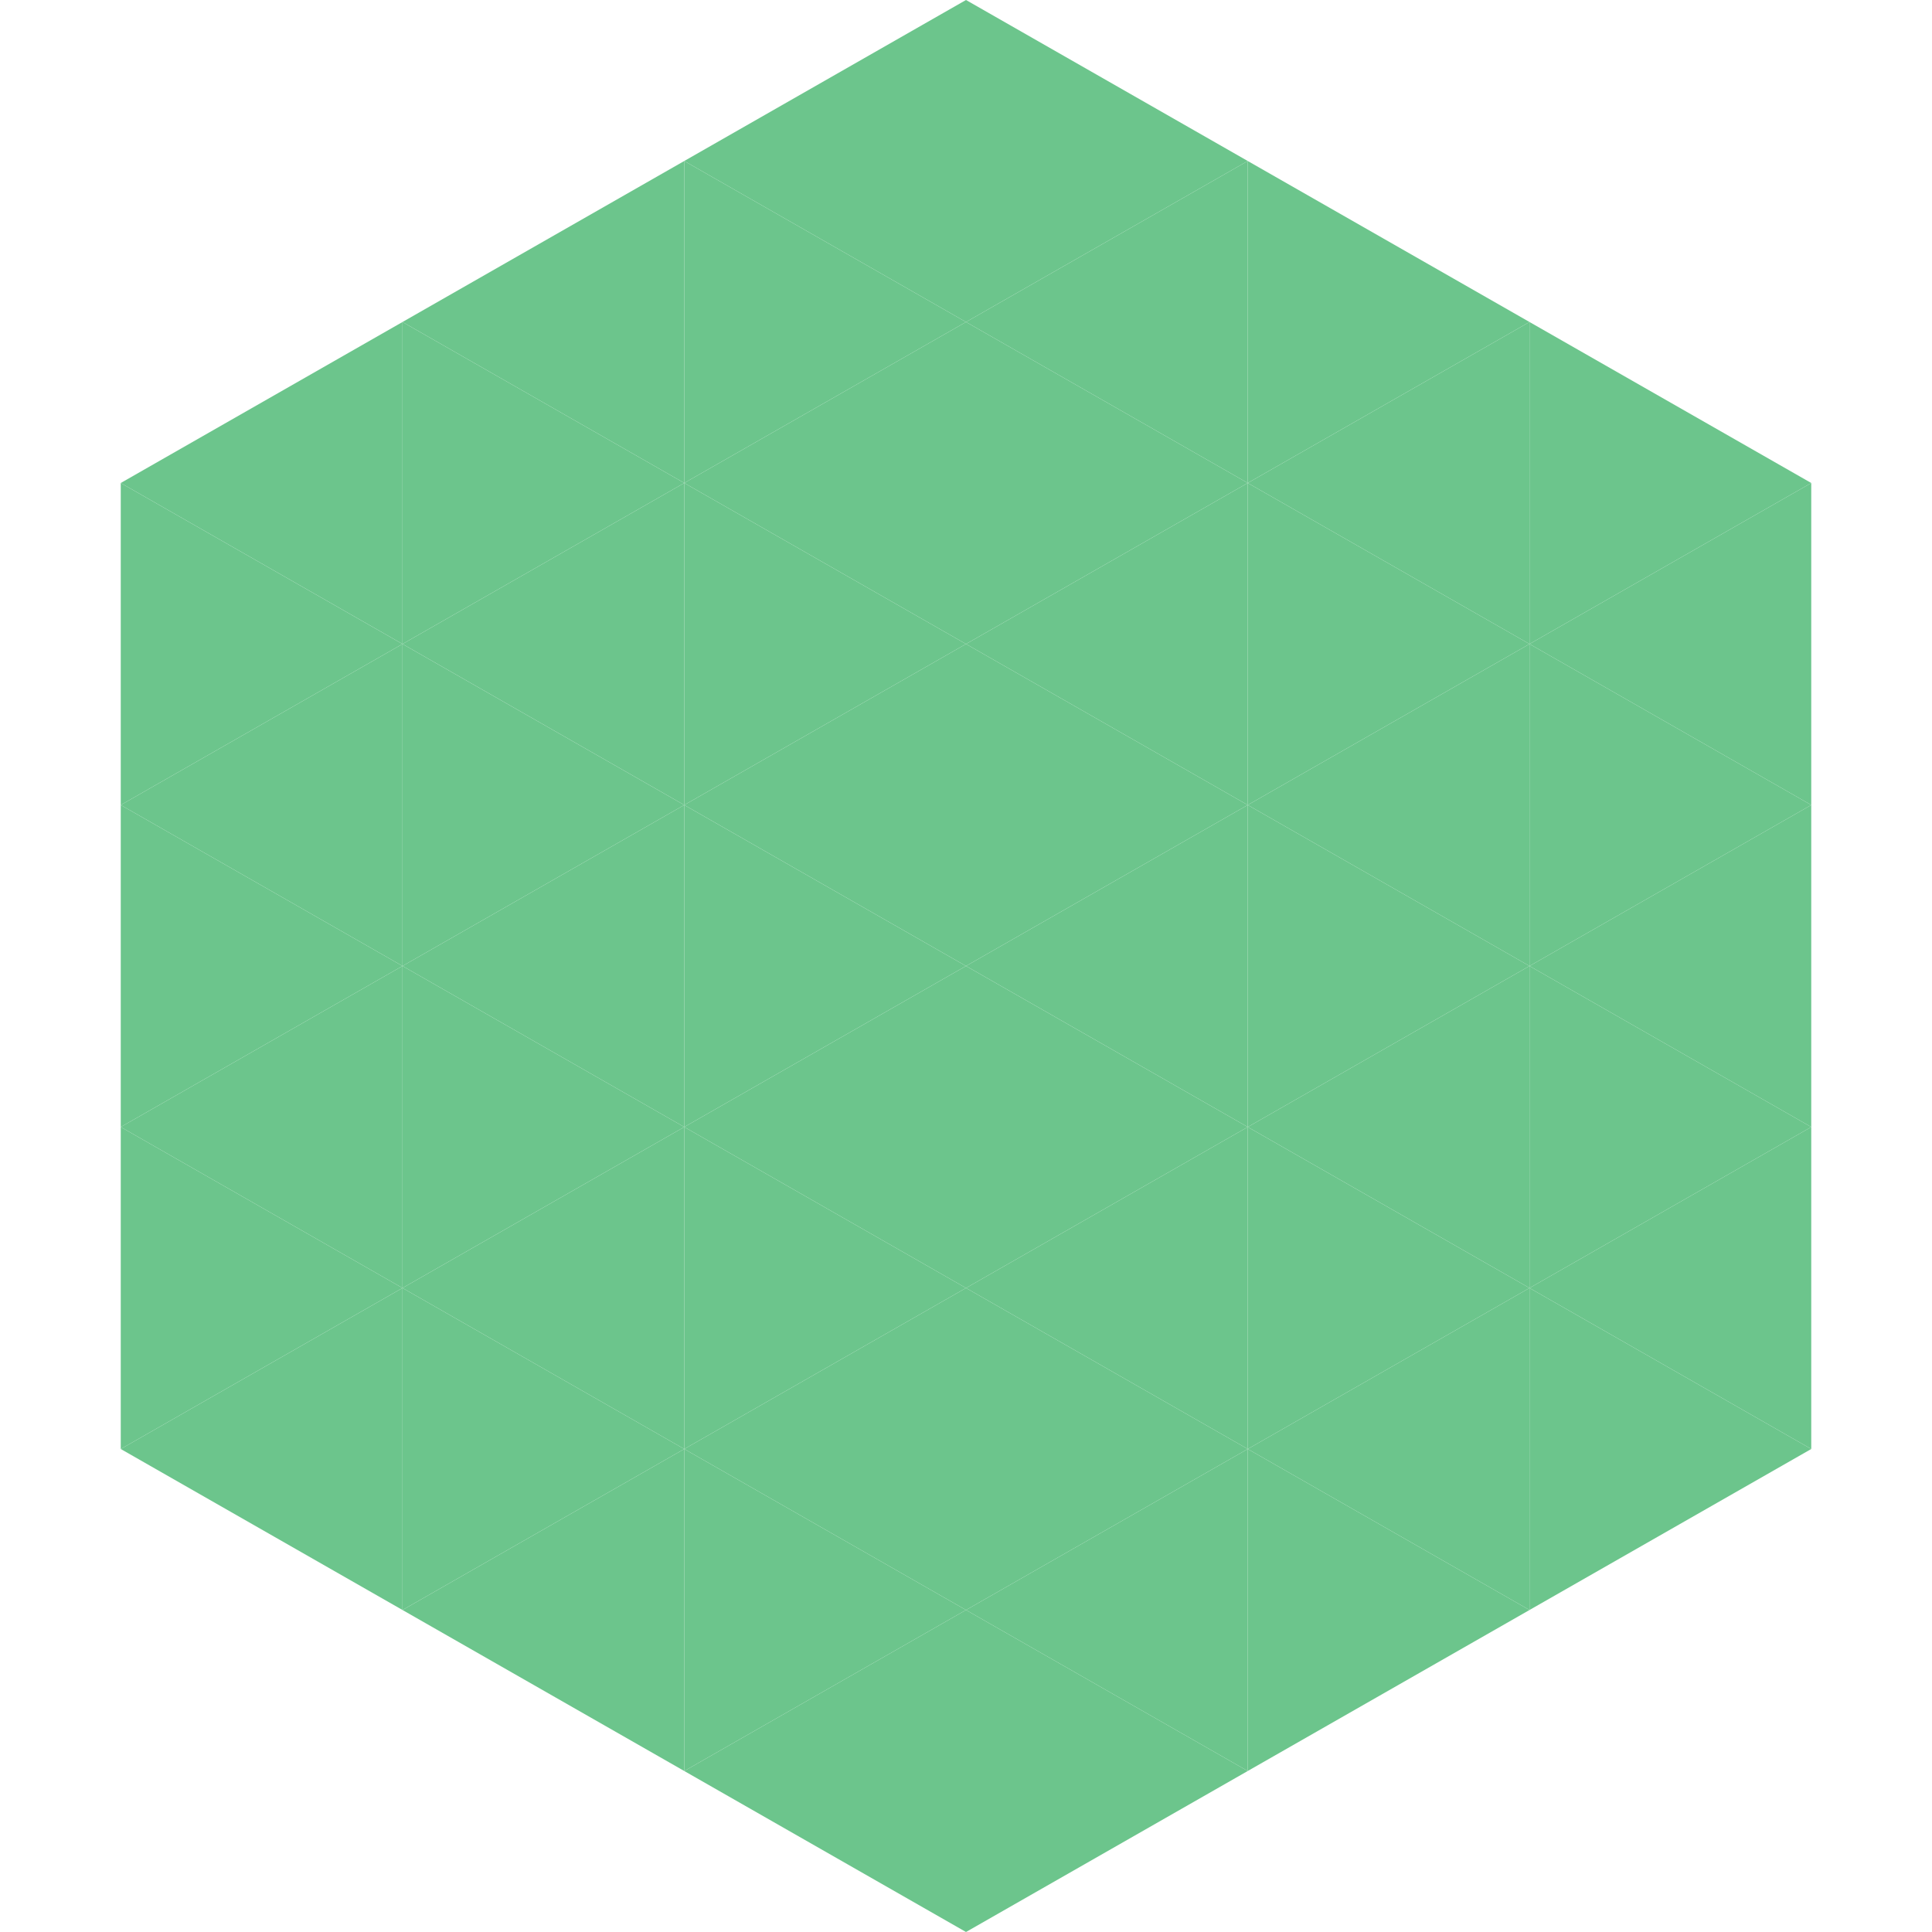
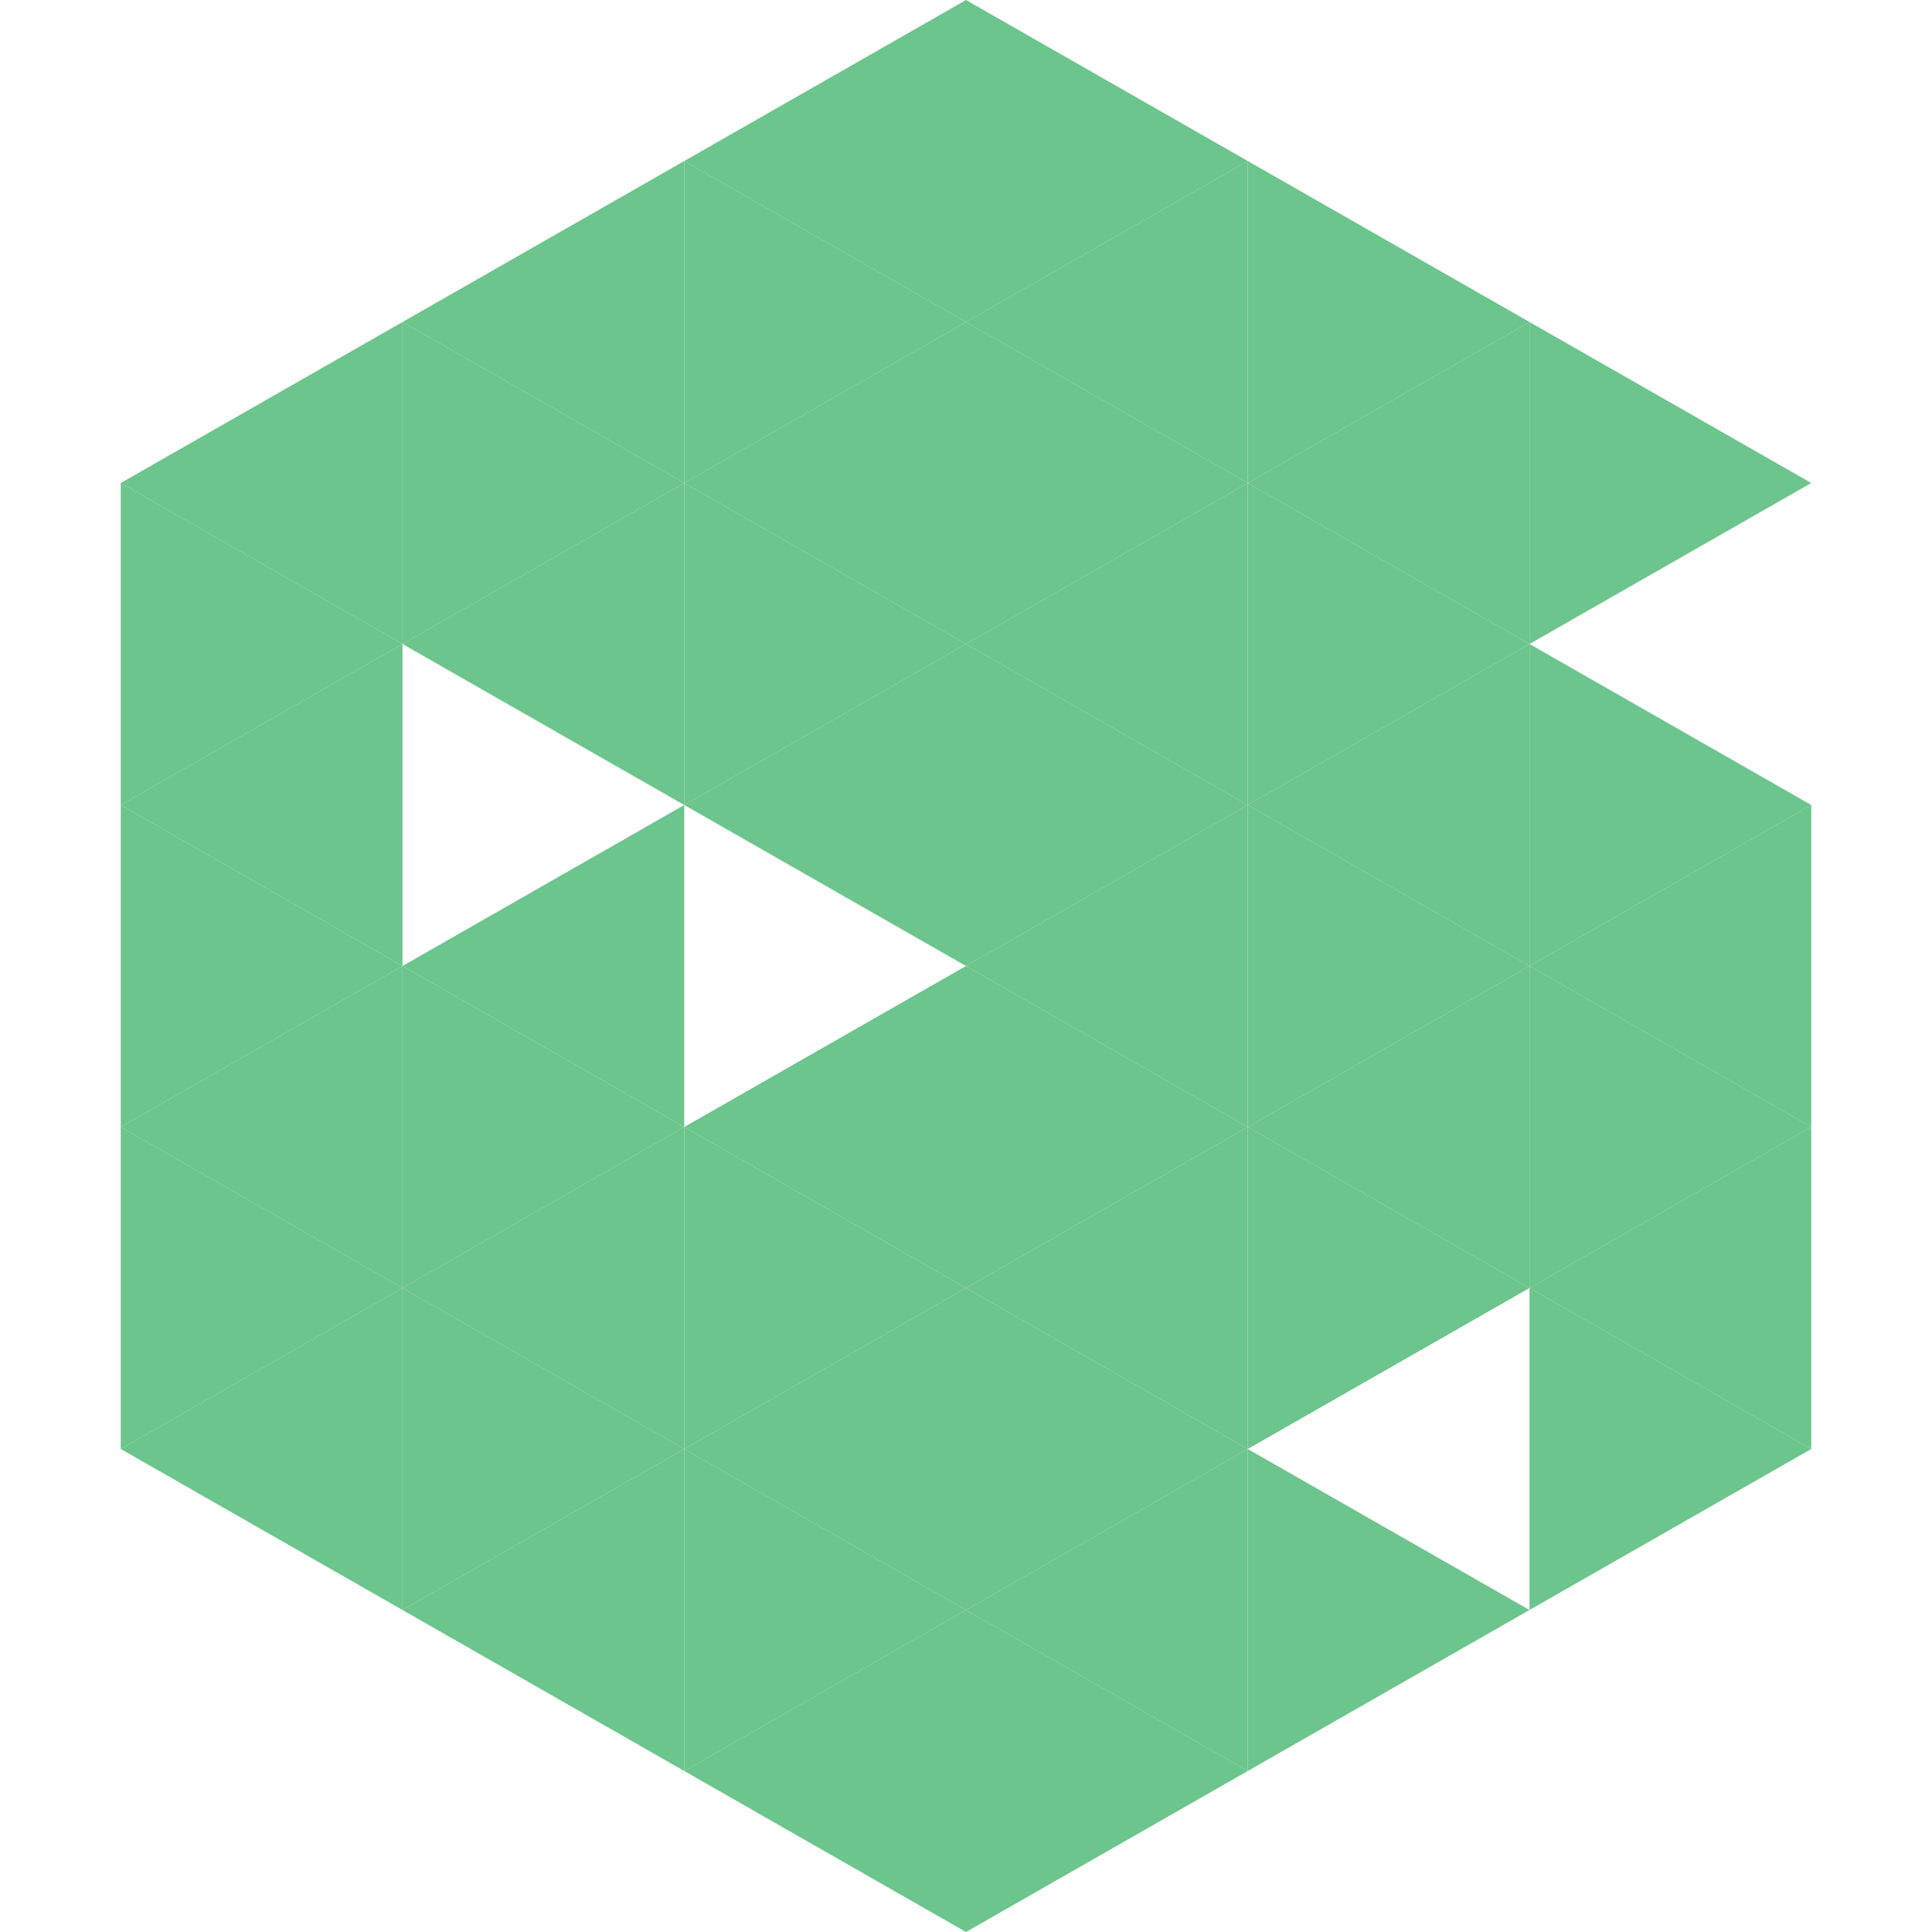
<svg xmlns="http://www.w3.org/2000/svg" width="240" height="240">
  <polygon points="50,40 15,60 50,80" style="fill:rgb(108,197,140)" />
  <polygon points="190,40 225,60 190,80" style="fill:rgb(108,197,140)" />
  <polygon points="15,60 50,80 15,100" style="fill:rgb(108,197,140)" />
-   <polygon points="225,60 190,80 225,100" style="fill:rgb(108,197,140)" />
  <polygon points="50,80 15,100 50,120" style="fill:rgb(108,197,140)" />
  <polygon points="190,80 225,100 190,120" style="fill:rgb(108,197,140)" />
  <polygon points="15,100 50,120 15,140" style="fill:rgb(108,197,140)" />
  <polygon points="225,100 190,120 225,140" style="fill:rgb(108,197,140)" />
  <polygon points="50,120 15,140 50,160" style="fill:rgb(108,197,140)" />
  <polygon points="190,120 225,140 190,160" style="fill:rgb(108,197,140)" />
  <polygon points="15,140 50,160 15,180" style="fill:rgb(108,197,140)" />
  <polygon points="225,140 190,160 225,180" style="fill:rgb(108,197,140)" />
  <polygon points="50,160 15,180 50,200" style="fill:rgb(108,197,140)" />
  <polygon points="190,160 225,180 190,200" style="fill:rgb(108,197,140)" />
  <polygon points="15,180 50,200 15,220" style="fill:rgb(255,255,255); fill-opacity:0" />
  <polygon points="225,180 190,200 225,220" style="fill:rgb(255,255,255); fill-opacity:0" />
  <polygon points="50,0 85,20 50,40" style="fill:rgb(255,255,255); fill-opacity:0" />
  <polygon points="190,0 155,20 190,40" style="fill:rgb(255,255,255); fill-opacity:0" />
  <polygon points="85,20 50,40 85,60" style="fill:rgb(108,197,140)" />
  <polygon points="155,20 190,40 155,60" style="fill:rgb(108,197,140)" />
  <polygon points="50,40 85,60 50,80" style="fill:rgb(108,197,140)" />
  <polygon points="190,40 155,60 190,80" style="fill:rgb(108,197,140)" />
  <polygon points="85,60 50,80 85,100" style="fill:rgb(108,197,140)" />
  <polygon points="155,60 190,80 155,100" style="fill:rgb(108,197,140)" />
-   <polygon points="50,80 85,100 50,120" style="fill:rgb(108,197,140)" />
  <polygon points="190,80 155,100 190,120" style="fill:rgb(108,197,140)" />
  <polygon points="85,100 50,120 85,140" style="fill:rgb(108,197,140)" />
  <polygon points="155,100 190,120 155,140" style="fill:rgb(108,197,140)" />
  <polygon points="50,120 85,140 50,160" style="fill:rgb(108,197,140)" />
  <polygon points="190,120 155,140 190,160" style="fill:rgb(108,197,140)" />
  <polygon points="85,140 50,160 85,180" style="fill:rgb(108,197,140)" />
  <polygon points="155,140 190,160 155,180" style="fill:rgb(108,197,140)" />
  <polygon points="50,160 85,180 50,200" style="fill:rgb(108,197,140)" />
-   <polygon points="190,160 155,180 190,200" style="fill:rgb(108,197,140)" />
  <polygon points="85,180 50,200 85,220" style="fill:rgb(108,197,140)" />
  <polygon points="155,180 190,200 155,220" style="fill:rgb(108,197,140)" />
  <polygon points="120,0 85,20 120,40" style="fill:rgb(108,197,140)" />
  <polygon points="120,0 155,20 120,40" style="fill:rgb(108,197,140)" />
  <polygon points="85,20 120,40 85,60" style="fill:rgb(108,197,140)" />
  <polygon points="155,20 120,40 155,60" style="fill:rgb(108,197,140)" />
  <polygon points="120,40 85,60 120,80" style="fill:rgb(108,197,140)" />
  <polygon points="120,40 155,60 120,80" style="fill:rgb(108,197,140)" />
  <polygon points="85,60 120,80 85,100" style="fill:rgb(108,197,140)" />
  <polygon points="155,60 120,80 155,100" style="fill:rgb(108,197,140)" />
  <polygon points="120,80 85,100 120,120" style="fill:rgb(108,197,140)" />
  <polygon points="120,80 155,100 120,120" style="fill:rgb(108,197,140)" />
-   <polygon points="85,100 120,120 85,140" style="fill:rgb(108,197,140)" />
  <polygon points="155,100 120,120 155,140" style="fill:rgb(108,197,140)" />
  <polygon points="120,120 85,140 120,160" style="fill:rgb(108,197,140)" />
  <polygon points="120,120 155,140 120,160" style="fill:rgb(108,197,140)" />
  <polygon points="85,140 120,160 85,180" style="fill:rgb(108,197,140)" />
  <polygon points="155,140 120,160 155,180" style="fill:rgb(108,197,140)" />
  <polygon points="120,160 85,180 120,200" style="fill:rgb(108,197,140)" />
  <polygon points="120,160 155,180 120,200" style="fill:rgb(108,197,140)" />
  <polygon points="85,180 120,200 85,220" style="fill:rgb(108,197,140)" />
  <polygon points="155,180 120,200 155,220" style="fill:rgb(108,197,140)" />
  <polygon points="120,200 85,220 120,240" style="fill:rgb(108,197,140)" />
  <polygon points="120,200 155,220 120,240" style="fill:rgb(108,197,140)" />
  <polygon points="85,220 120,240 85,260" style="fill:rgb(255,255,255); fill-opacity:0" />
  <polygon points="155,220 120,240 155,260" style="fill:rgb(255,255,255); fill-opacity:0" />
</svg>